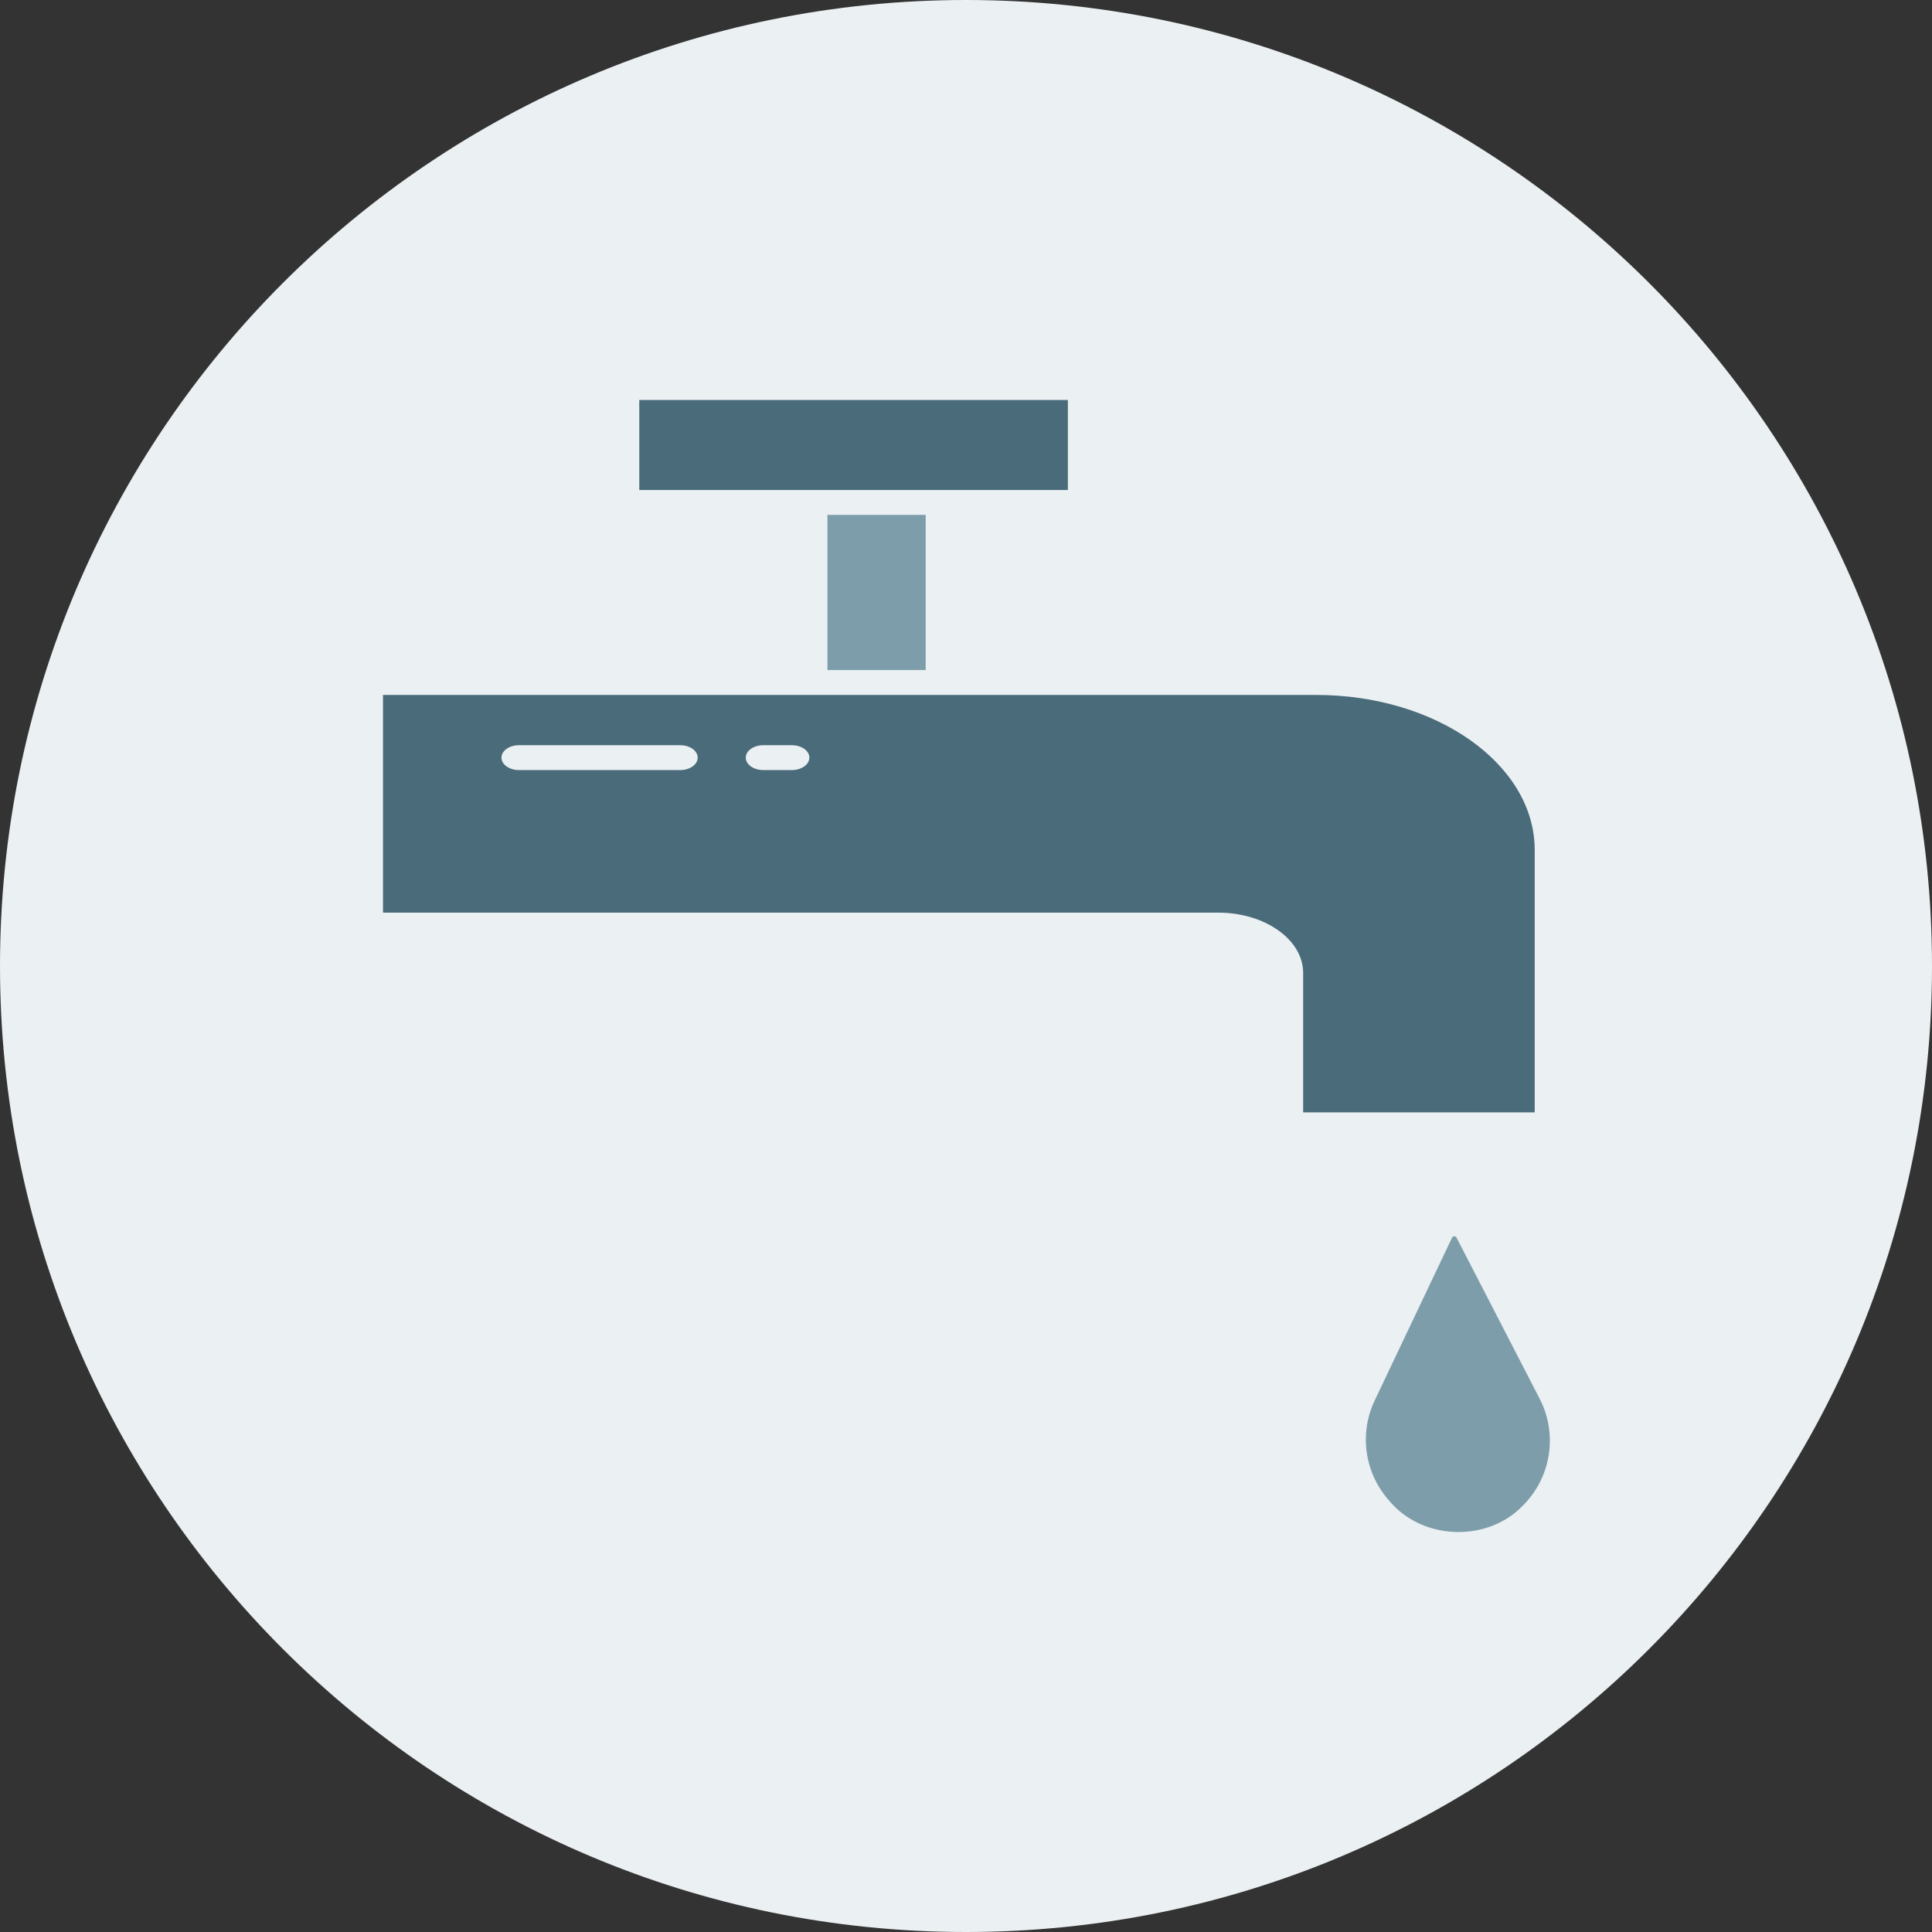
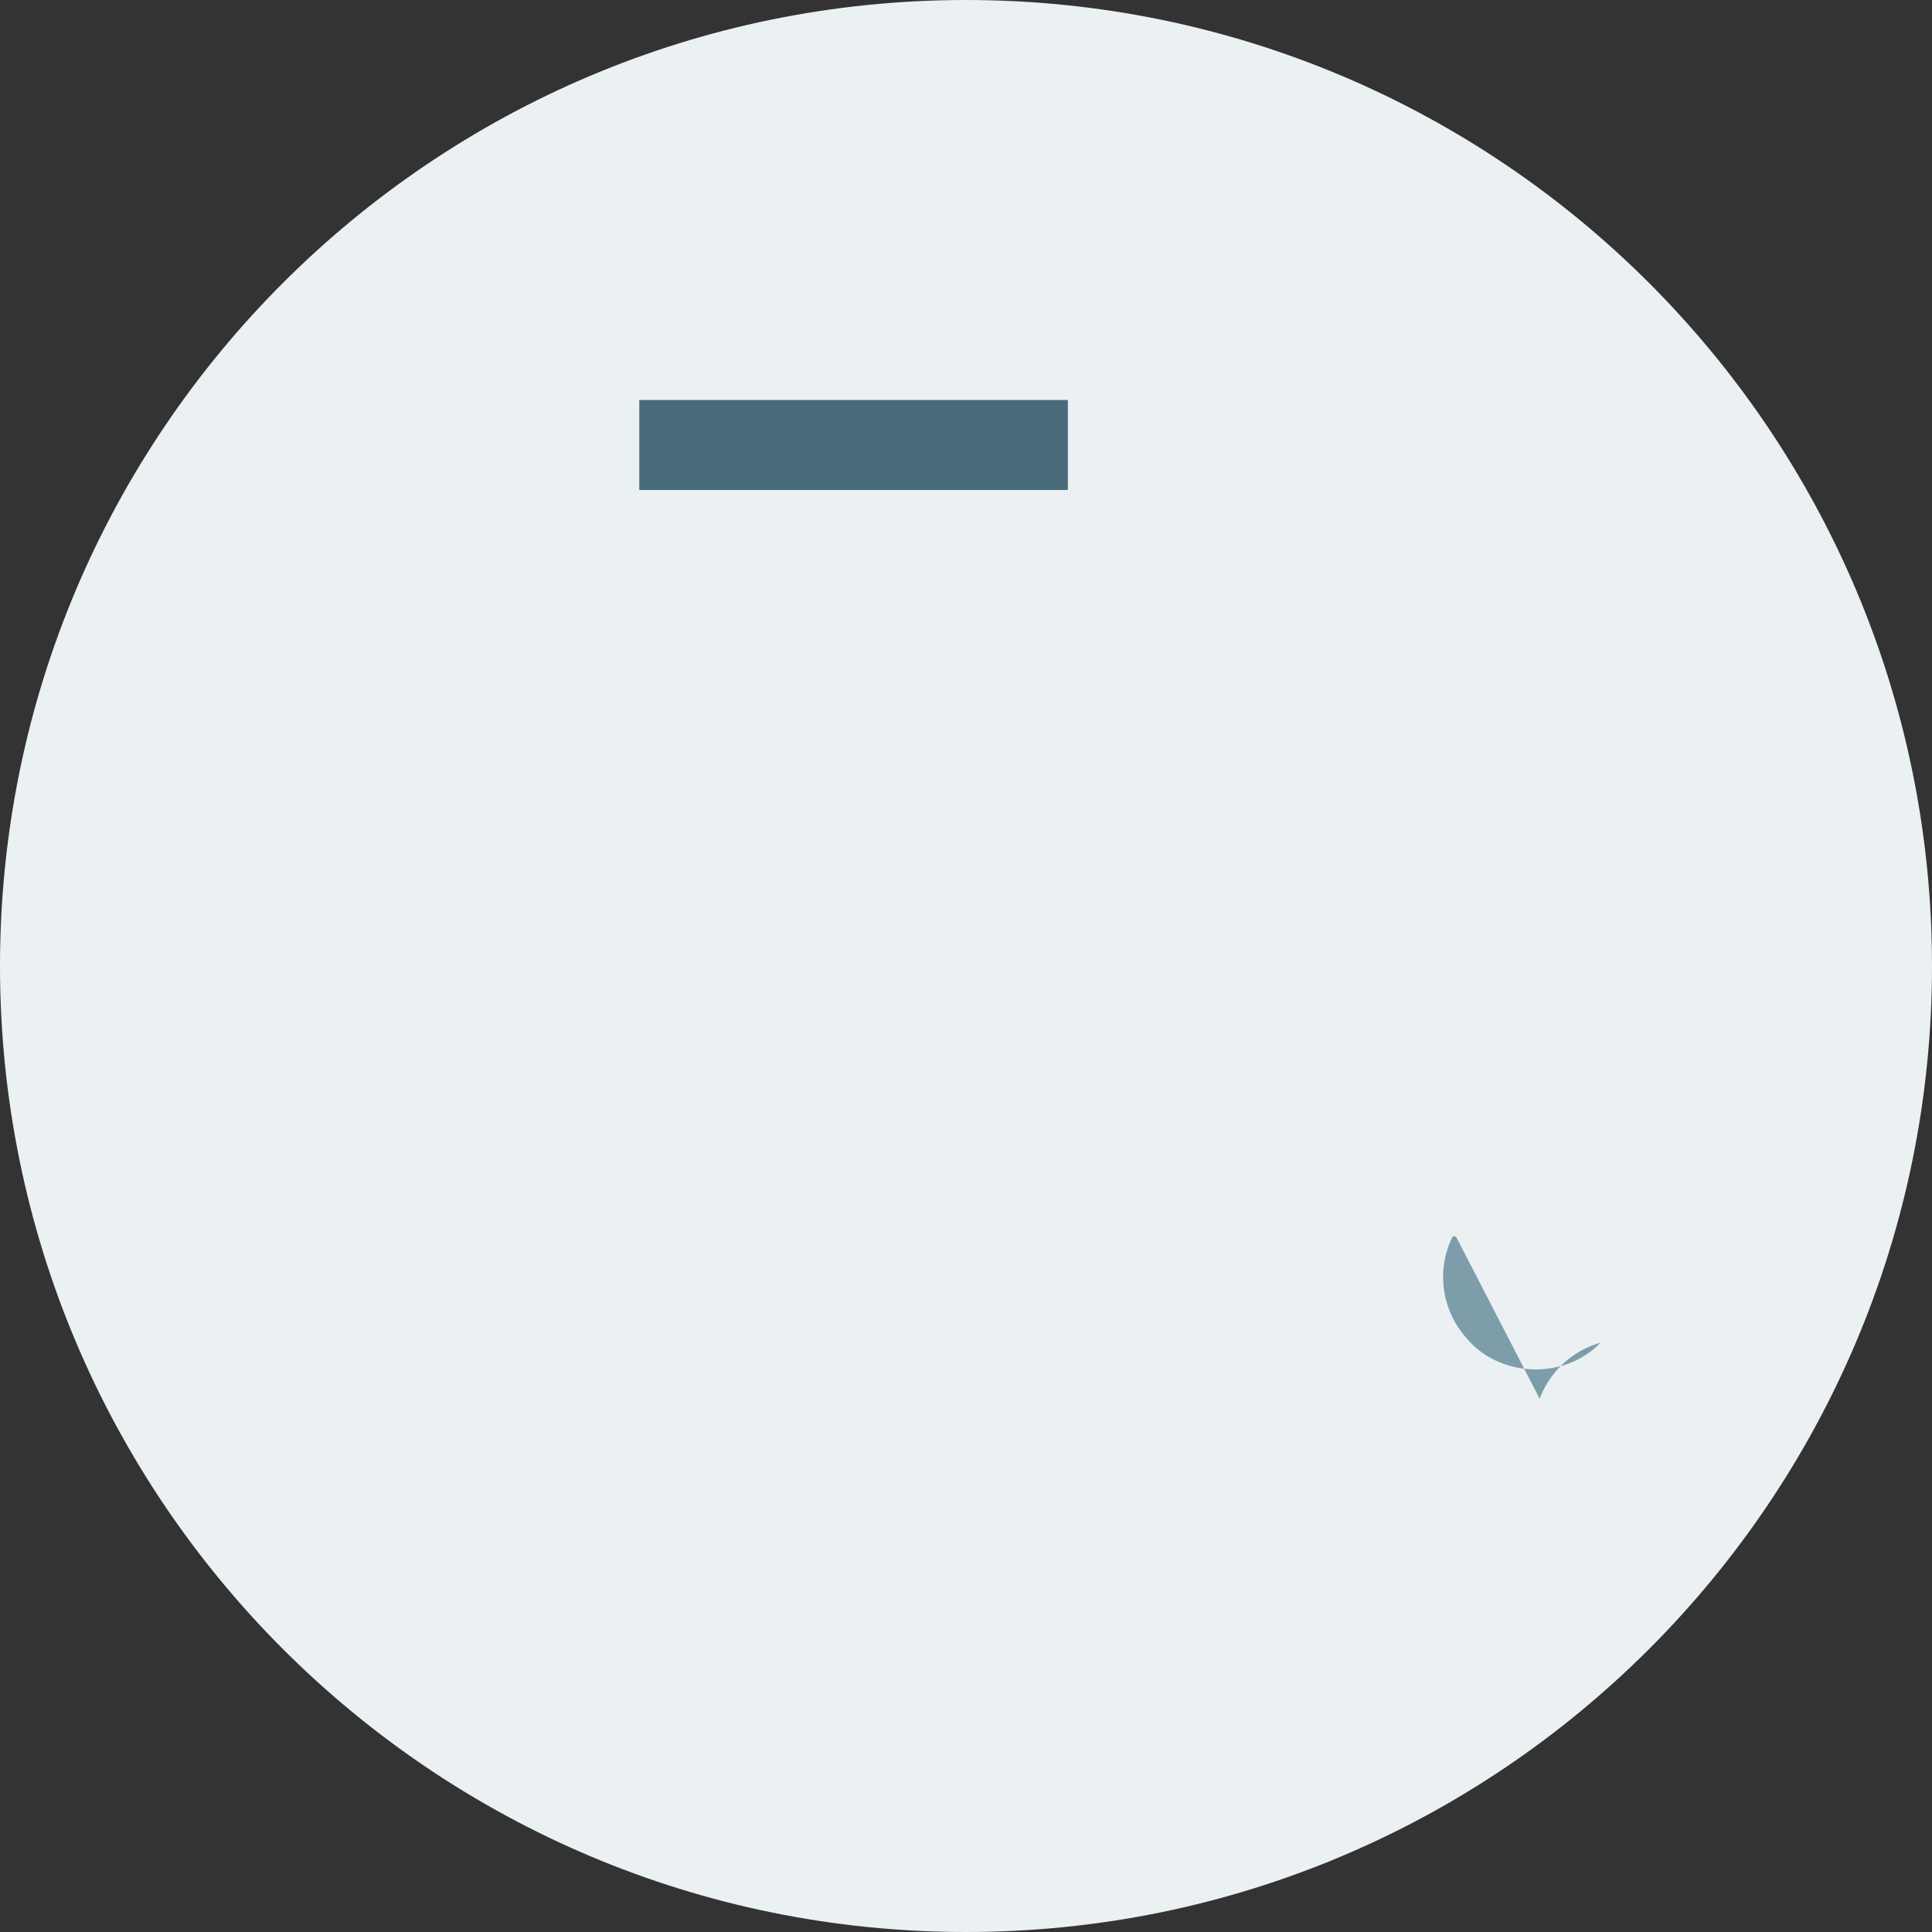
<svg xmlns="http://www.w3.org/2000/svg" id="water-tap_16834576" width="2048" height="2048" viewBox="0 0 2048 2048">
  <rect x="0" y="0" width="2048" height="2048" fill="#333333" stroke="none" />
  <path id="Path_1473" data-name="Path 1473" d="M1024,0c565.54,0,1024,458.46,1024,1024S1589.54,2048,1024,2048,0,1589.54,0,1024,458.46,0,1024,0Z" fill="#ebf0f2" />
  <g id="Group_936" data-name="Group 936" transform="translate(-176.799)">
-     <path id="Path_1469" data-name="Path 1469" d="M582.8,736.673V967.441h885.375c49.641,0,90.027,28.662,90.027,63.893v147.809h245.443V901.017c0-90.62-103.888-164.345-231.585-164.345H582.8Zm315,79.646H726.958c-10.265,0-18.586-5.905-18.586-13.189s8.321-13.189,18.586-13.189H897.8c10.265,0,18.586,5.905,18.586,13.189s-8.321,13.189-18.586,13.189Zm136.969-13.189c0,7.284-8.321,13.189-18.586,13.189H985.934c-10.265,0-18.586-5.905-18.586-13.189s8.321-13.189,18.586-13.189h30.249C1026.446,789.94,1034.769,795.845,1034.769,803.13Z" fill="#4a6b7a" />
-     <path id="Path_1470" data-name="Path 1470" d="M906.485,545.8h104.144V710.294H906.485Z" transform="translate(147.444)" fill="#7e9dab" />
    <path id="Path_1471" data-name="Path 1471" d="M731.407,424h454.307v95.423H731.407Z" transform="translate(123.063)" fill="#4a6b7a" />
-     <path id="Path_1472" data-name="Path 1472" d="M1454.4,1482.7l-88.1-170.719a2.69,2.69,0,0,0-4.822.081l-81.905,172.39a96.887,96.887,0,0,0,15.007,105.963c34.866,42.464,104.259,45.111,142.211,5.378A97.013,97.013,0,0,0,1454.4,1482.7Z" transform="translate(354.509)" fill="#7e9dab" />
+     <path id="Path_1472" data-name="Path 1472" d="M1454.4,1482.7l-88.1-170.719a2.69,2.69,0,0,0-4.822.081a96.887,96.887,0,0,0,15.007,105.963c34.866,42.464,104.259,45.111,142.211,5.378A97.013,97.013,0,0,0,1454.4,1482.7Z" transform="translate(354.509)" fill="#7e9dab" />
  </g>
</svg>